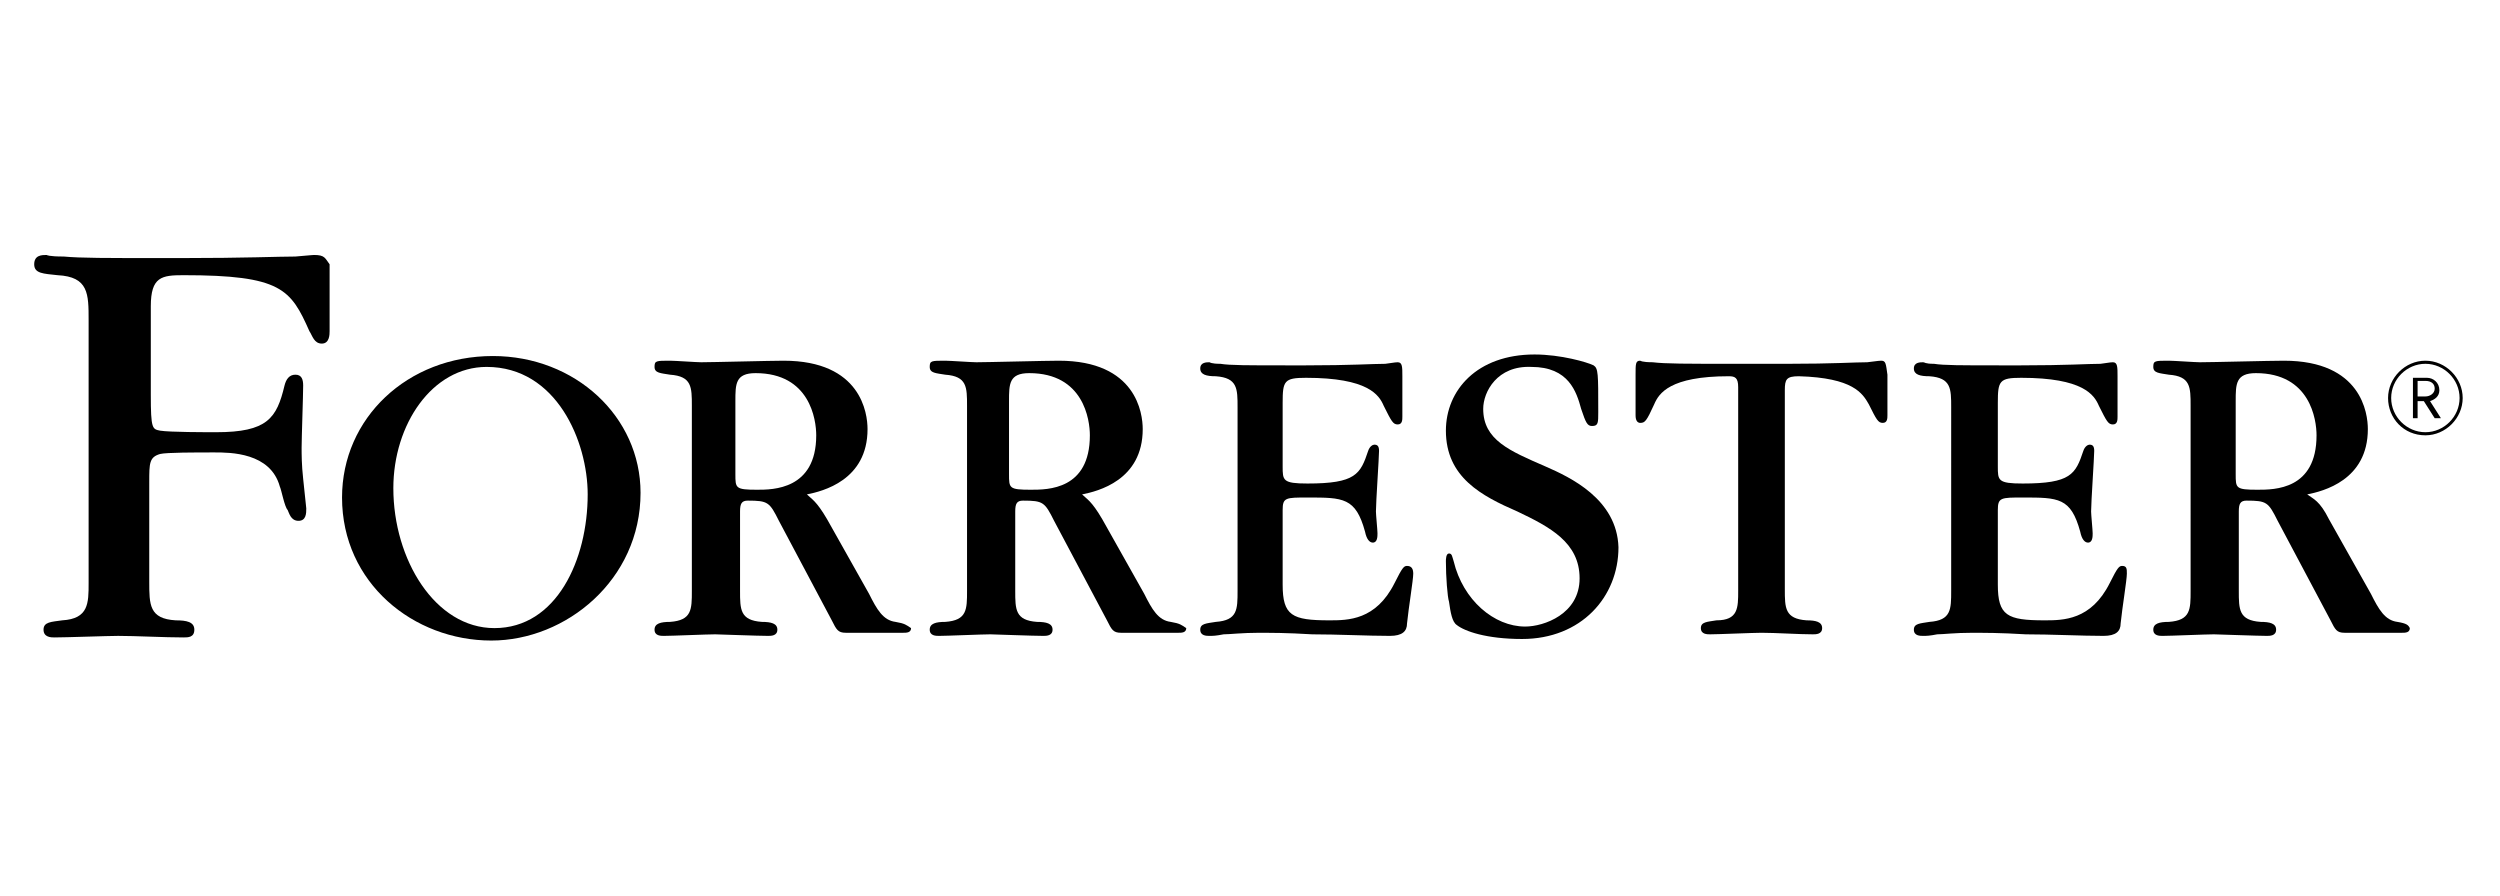
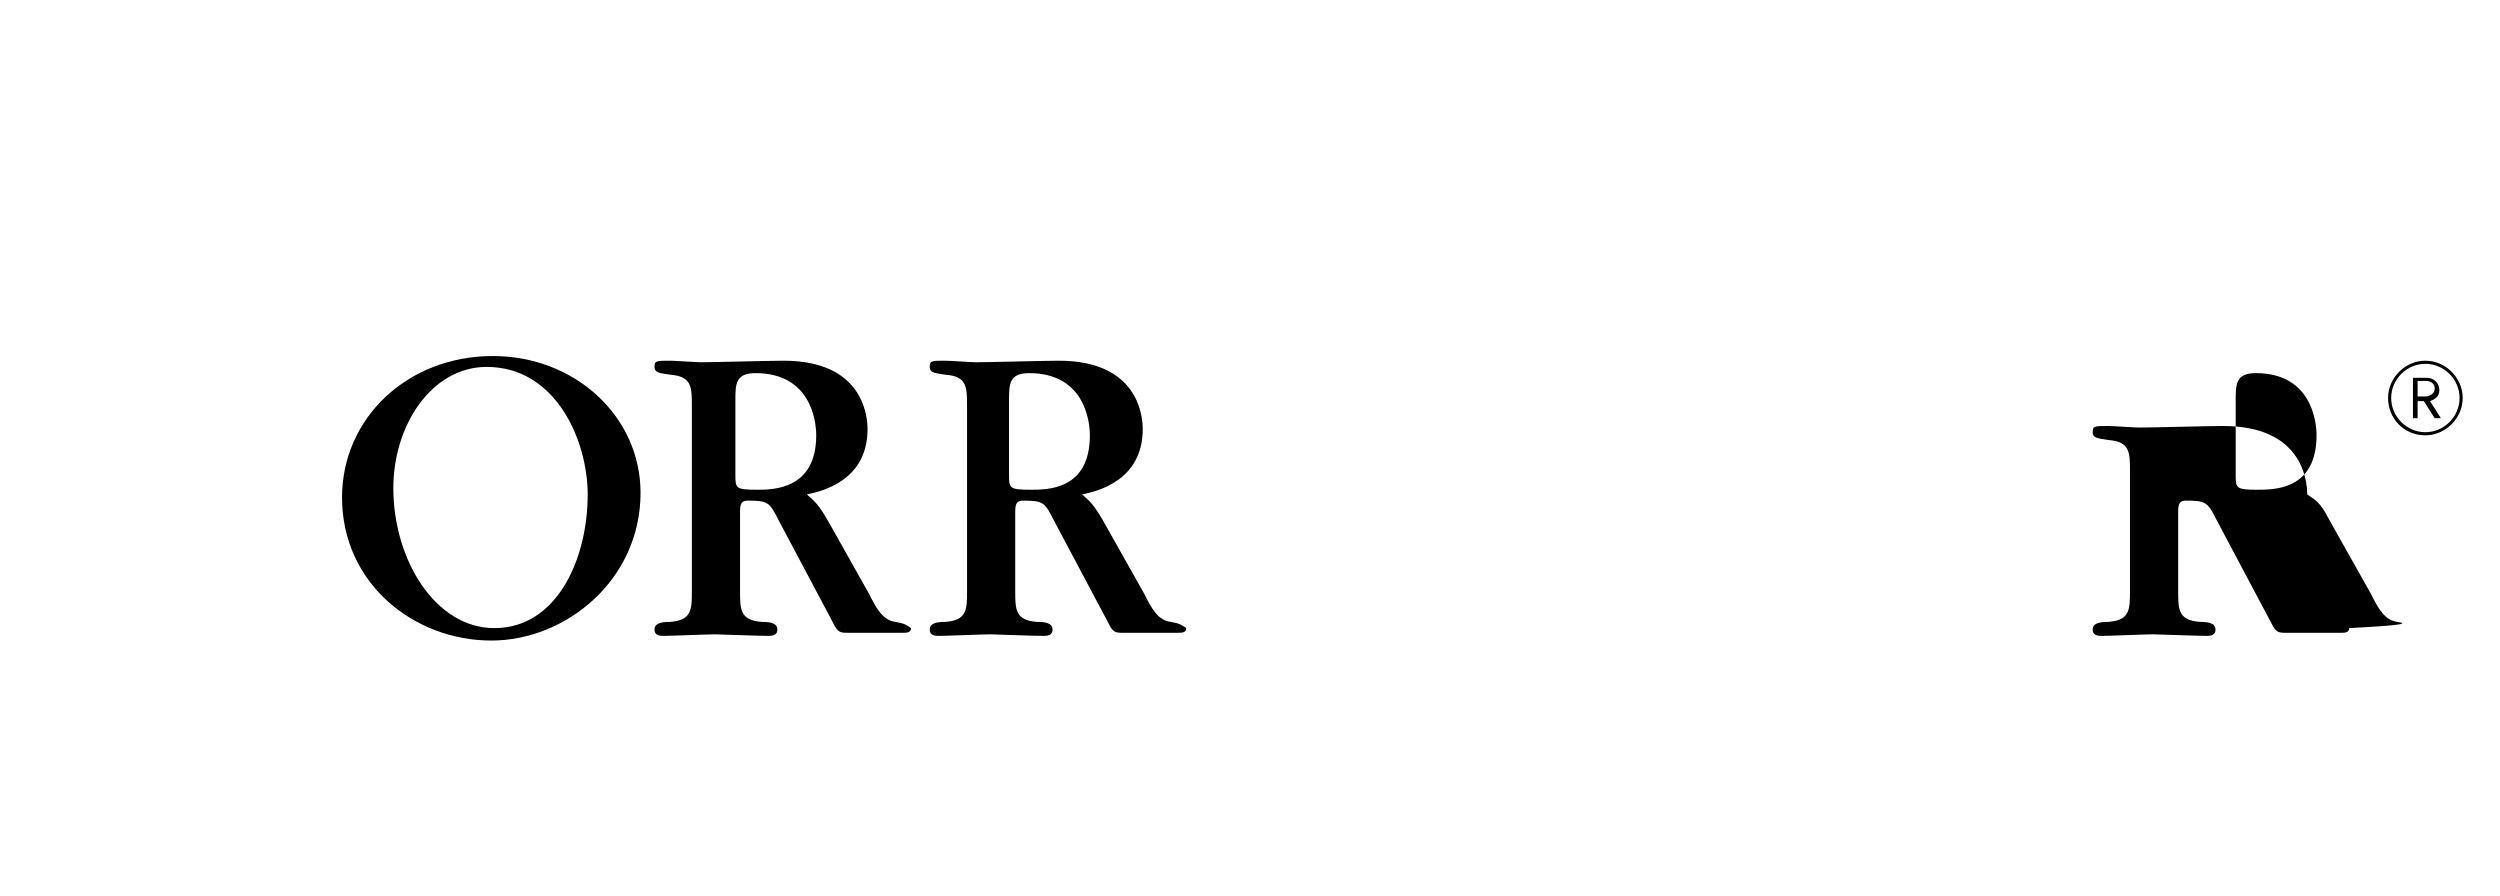
<svg xmlns="http://www.w3.org/2000/svg" version="1.1" id="Layer_1" x="0px" y="0px" viewBox="0 0 160.8 57.6" style="enable-background:new 0 0 160.8 57.6;" xml:space="preserve">
  <g>
    <g>
      <g>
        <path d="M156,28c-1.4,0-2.4-1.1-2.4-2.4s1.1-2.4,2.4-2.4s2.4,1.1,2.4,2.4C158.4,26.9,157.3,28,156,28z M156,23.4     c-1.2,0-2.2,1-2.2,2.2s1,2.2,2.2,2.2s2.2-1,2.2-2.2S157.2,23.4,156,23.4z M156.6,26.9l-0.7-1.1h-0.4v1.1h-0.3v-2.6h0.9     c0.4,0,0.8,0.3,0.8,0.8c0,0.4-0.3,0.6-0.6,0.7l0.7,1.1L156.6,26.9L156.6,26.9z M156,24.5h-0.5v1h0.5c0.3,0,0.6-0.2,0.6-0.5     S156.4,24.5,156,24.5z" />
      </g>
-       <path d="M121,23.2c-0.1,0-0.1,0-0.9,0.1c-0.8,0-2.2,0.1-5.1,0.1h-1.4h-0.8h-1.4c-2.9,0-4.3,0-5.1-0.1c-0.7,0-0.8-0.1-0.8-0.1    c-0.3,0-0.3,0.2-0.3,0.9v2.6c0,0.1,0,0.5,0.3,0.5c0.3,0,0.4-0.1,0.9-1.2c0.3-0.7,1-1.8,4.8-1.8c0.4,0,0.6,0.1,0.6,0.7V38    c0,1.1,0,1.9-1.4,1.9c-0.6,0.1-1,0.1-1,0.5c0,0.4,0.4,0.4,0.6,0.4c0.5,0,2.8-0.1,3.3-0.1c0.9,0,2.4,0.1,3.3,0.1    c0.2,0,0.6,0,0.6-0.4s-0.4-0.5-1-0.5c-1.4-0.1-1.4-0.8-1.4-2V25.1c0-0.7,0.1-0.9,0.9-0.9c3.5,0.1,4.1,1.1,4.5,1.8    c0.5,1,0.6,1.2,0.9,1.2c0.3,0,0.3-0.3,0.3-0.5v-2.6C121.3,23.4,121.3,23.2,121,23.2z" />
-       <path d="M90.5,36.4c-0.2,0-0.3,0.1-0.8,1.1c-1.2,2.4-3,2.4-4.2,2.4c-2.4,0-3-0.3-3-2.3v-4.8c0-0.8,0.2-0.8,1.6-0.8    c2.3,0,3.1,0,3.7,2.2c0.1,0.5,0.3,0.7,0.5,0.7c0.3,0,0.3-0.4,0.3-0.6c0-0.2-0.1-1.2-0.1-1.4c0-0.6,0.2-3.5,0.2-3.9    c0-0.3-0.1-0.4-0.3-0.4c-0.1,0-0.3,0.1-0.4,0.4c-0.5,1.5-0.8,2.1-3.9,2.1c-1.6,0-1.6-0.2-1.6-1.1v-4.1c0-1.4,0.1-1.6,1.5-1.6    c4,0,4.7,1.1,5,1.8c0.5,1,0.6,1.2,0.9,1.2c0.3,0,0.3-0.3,0.3-0.5v-2.6c0-0.6,0-0.9-0.3-0.9c-0.1,0-0.1,0-0.8,0.1    c-0.8,0-2.2,0.1-5.1,0.1h-1.3c-2.4,0-3.6,0-4.2-0.1c-0.6,0-0.7-0.1-0.7-0.1c-0.2,0-0.6,0-0.6,0.4c0,0.4,0.4,0.5,1,0.5    c1.4,0.1,1.4,0.8,1.4,2V38c0,1.2,0,1.9-1.4,2c-0.6,0.1-1,0.1-1,0.5c0,0.4,0.4,0.4,0.6,0.4c0.2,0,0.4,0,0.9-0.1    c0.4,0,1.2-0.1,2.3-0.1h0.3c0.2,0,1.5,0,3.1,0.1c1.6,0,3.6,0.1,5,0.1c0.8,0,1.1-0.3,1.1-0.8c0.1-1,0.4-2.8,0.4-3.2    C90.9,36.6,90.8,36.4,90.5,36.4z" />
-       <path d="M136.5,36.4c-0.2,0-0.3,0.1-0.8,1.1c-1.2,2.4-3,2.4-4.2,2.4c-2.4,0-3-0.3-3-2.3v-4.8c0-0.8,0.2-0.8,1.6-0.8    c2.3,0,3.1,0,3.7,2.2c0.1,0.5,0.3,0.7,0.5,0.7c0.3,0,0.3-0.4,0.3-0.6c0-0.2-0.1-1.2-0.1-1.4c0-0.6,0.2-3.5,0.2-3.9    c0-0.3-0.1-0.4-0.3-0.4c-0.1,0-0.3,0.1-0.4,0.4c-0.5,1.5-0.8,2.1-3.9,2.1c-1.6,0-1.6-0.2-1.6-1.1v-4.1c0-1.4,0.1-1.6,1.5-1.6    c4,0,4.7,1.1,5,1.8c0.5,1,0.6,1.2,0.9,1.2c0.3,0,0.3-0.3,0.3-0.5v-2.6c0-0.6,0-0.9-0.3-0.9c-0.1,0-0.1,0-0.8,0.1    c-0.8,0-2.2,0.1-5.1,0.1h-1.4c-2.4,0-3.6,0-4.2-0.1c-0.6,0-0.6-0.1-0.7-0.1c-0.2,0-0.6,0-0.6,0.4c0,0.4,0.4,0.5,1,0.5    c1.4,0.1,1.4,0.8,1.4,2V38c0,1.2,0,1.9-1.4,2c-0.6,0.1-1,0.1-1,0.5c0,0.4,0.4,0.4,0.6,0.4c0.2,0,0.4,0,0.9-0.1    c0.4,0,1.1-0.1,2.3-0.1h0.3c0.2,0,1.5,0,3.1,0.1c1.6,0,3.6,0.1,5,0.1c0.8,0,1.1-0.3,1.1-0.8c0.1-1,0.4-2.8,0.4-3.2    C136.8,36.6,136.8,36.4,136.5,36.4z" />
-       <path d="M99.4,30c-2.3-1-4-1.7-4-3.7c0-1.1,0.9-2.8,3.1-2.7c2.4,0,2.9,1.6,3.2,2.7c0.3,0.9,0.4,1.1,0.7,1.1c0.4,0,0.4-0.2,0.4-0.9    c0-2.5,0-2.8-0.3-3c-0.4-0.2-2.1-0.7-3.8-0.7c-3.7,0-5.7,2.3-5.7,4.9c0,3,2.3,4.2,4.6,5.2c2.1,1,4,2,4,4.3c0,2.3-2.3,3.1-3.5,3.1    c-2,0-4-1.7-4.6-4.2c-0.1-0.3-0.1-0.5-0.3-0.5C93,35.6,93,36,93,36.1c0,1,0.1,2.3,0.2,2.6c0.1,0.7,0.2,1.3,0.5,1.5    c0.5,0.4,1.9,0.9,4.2,0.9c3.8,0,6.2-2.7,6.2-5.9C104,32.1,101,30.7,99.4,30z" />
      <path d="M31.7,22.9c-5.5,0-9.7,4-9.7,9.1c0,5.5,4.6,9.2,9.6,9.2c4.8,0,9.6-3.9,9.6-9.5C41.2,26.8,37,22.9,31.7,22.9z M31.8,40.4    c-3.8,0-6.5-4.4-6.5-9c0-4.1,2.5-7.8,6-7.8c4.5,0,6.5,4.8,6.5,8.2C37.8,36,35.8,40.4,31.8,40.4z" />
-       <path d="M20.2,16.4c0,0-0.1,0-1.2,0.1c-1.1,0-3.2,0.1-7.4,0.1h-0.9c-4,0-5.5,0-6.6-0.1c-1,0-1.1-0.1-1.1-0.1c-0.3,0-0.8,0-0.8,0.6    s0.6,0.6,1.5,0.7c2,0.1,2,1.2,2,2.9v11v5.9c0,1.3,0,2.3-1.7,2.4c-0.7,0.1-1.2,0.1-1.2,0.6c0,0.5,0.5,0.5,0.7,0.5    c0.7,0,3.5-0.1,4.1-0.1c1.1,0,3,0.1,4.2,0.1c0.3,0,0.7,0,0.7-0.5s-0.5-0.6-1.2-0.6c-1.7-0.1-1.7-1-1.7-2.5v-5.8V31    c0-1.2,0-1.6,0.7-1.8c0.4-0.1,2.3-0.1,3.5-0.1c1,0,3.6,0,4.2,2.2c0.1,0.2,0.3,1.3,0.5,1.5c0.1,0.2,0.2,0.7,0.7,0.7    c0.5,0,0.5-0.5,0.5-0.8l-0.2-1.9c-0.1-0.9-0.1-1.6-0.1-2c0-0.6,0.1-3.4,0.1-4c0-0.4-0.1-0.7-0.5-0.7c-0.4,0-0.6,0.3-0.7,0.7    c-0.5,2.1-1.1,3-4.4,3c-0.6,0-3,0-3.6-0.1c-0.5-0.1-0.6-0.1-0.6-2.3v-5.7c0-1.9,0.7-2,2.1-2c6.3,0,6.9,0.9,8.1,3.6    c0.2,0.3,0.3,0.8,0.8,0.8c0.5,0,0.5-0.6,0.5-0.8v-4.3C20.9,16.6,20.9,16.4,20.2,16.4z" />
      <path d="M57.6,40c-0.8-0.1-1.2-0.8-1.7-1.8l-2.7-4.8c-0.7-1.2-1-1.3-1.3-1.6c1-0.2,3.9-0.9,3.9-4.2c0-1-0.4-4.4-5.4-4.4    c-0.8,0-4.6,0.1-5.3,0.1c-0.3,0-1.7-0.1-2-0.1c-0.9,0-1,0-1,0.4c0,0.4,0.4,0.4,1,0.5c1.4,0.1,1.4,0.8,1.4,2V38c0,1.2,0,1.9-1.4,2    c-0.6,0-1,0.1-1,0.5c0,0.4,0.4,0.4,0.6,0.4c0.5,0,2.8-0.1,3.3-0.1c0.1,0,2.8,0.1,3.4,0.1c0.2,0,0.6,0,0.6-0.4c0-0.4-0.4-0.5-1-0.5    c-1.4-0.1-1.4-0.8-1.4-2v-5.1c0-0.5,0.1-0.7,0.5-0.7c1.3,0,1.4,0.1,2,1.3l3.4,6.4c0.3,0.6,0.4,0.8,0.9,0.8c0.2,0,3.3,0,3.7,0    c0.2,0,0.5,0,0.5-0.3C58.3,40.2,58.2,40.1,57.6,40z M48.7,31.5c-1.4,0-1.4-0.1-1.4-1v-4.7c0-1.1,0-1.8,1.3-1.8c3.5,0,3.9,3,3.9,4    C52.5,31.5,49.7,31.5,48.7,31.5z" />
      <path d="M75.3,40c-0.8-0.1-1.2-0.8-1.7-1.8l-2.7-4.8c-0.7-1.2-1-1.3-1.3-1.6c1-0.2,3.9-0.9,3.9-4.2c0-1-0.4-4.4-5.4-4.4    c-0.8,0-4.6,0.1-5.3,0.1c-0.3,0-1.7-0.1-2-0.1c-0.9,0-1,0-1,0.4c0,0.4,0.4,0.4,1,0.5c1.4,0.1,1.4,0.8,1.4,2V38c0,1.2,0,1.9-1.4,2    c-0.6,0-1,0.1-1,0.5c0,0.4,0.4,0.4,0.6,0.4c0.5,0,2.8-0.1,3.3-0.1c0.1,0,2.8,0.1,3.4,0.1c0.2,0,0.6,0,0.6-0.4c0-0.4-0.4-0.5-1-0.5    c-1.4-0.1-1.4-0.8-1.4-2v-5.1c0-0.5,0.1-0.7,0.5-0.7c1.3,0,1.4,0.1,2,1.3l3.4,6.4c0.3,0.6,0.4,0.8,0.9,0.8c0.2,0,3.3,0,3.7,0    c0.2,0,0.5,0,0.5-0.3C76,40.2,75.9,40.1,75.3,40z M66.3,31.5c-1.4,0-1.4-0.1-1.4-1v-4.7c0-1.1,0-1.8,1.3-1.8c3.5,0,3.9,3,3.9,4    C70.1,31.5,67.4,31.5,66.3,31.5z" />
-       <path d="M154.2,40c-0.8-0.1-1.2-0.8-1.7-1.8l-2.7-4.8c-0.6-1.2-1-1.3-1.4-1.6c1-0.2,3.9-0.9,3.9-4.2c0-1-0.4-4.4-5.4-4.4    c-0.9,0-4.6,0.1-5.4,0.1c-0.3,0-1.7-0.1-2-0.1c-0.9,0-1,0-1,0.4c0,0.4,0.4,0.4,1,0.5c1.4,0.1,1.4,0.8,1.4,2V38c0,1.2,0,1.9-1.4,2    c-0.6,0-1,0.1-1,0.5c0,0.4,0.4,0.4,0.6,0.4c0.5,0,2.8-0.1,3.3-0.1c0.1,0,2.9,0.1,3.4,0.1c0.2,0,0.6,0,0.6-0.4c0-0.4-0.4-0.5-1-0.5    c-1.4-0.1-1.4-0.8-1.4-2v-5.1c0-0.5,0.1-0.7,0.5-0.7c1.3,0,1.4,0.1,2,1.3l3.4,6.4c0.3,0.6,0.4,0.8,0.9,0.8c0.2,0,3.4,0,3.7,0    c0.2,0,0.5,0,0.5-0.3C154.9,40.2,154.8,40.1,154.2,40z M145.2,31.5c-1.4,0-1.4-0.1-1.4-1v-4.7c0-1.1,0-1.8,1.3-1.8    c3.5,0,3.9,3,3.9,4C149,31.5,146.3,31.5,145.2,31.5z" />
+       <path d="M154.2,40c-0.8-0.1-1.2-0.8-1.7-1.8l-2.7-4.8c-0.6-1.2-1-1.3-1.4-1.6c0-1-0.4-4.4-5.4-4.4    c-0.9,0-4.6,0.1-5.4,0.1c-0.3,0-1.7-0.1-2-0.1c-0.9,0-1,0-1,0.4c0,0.4,0.4,0.4,1,0.5c1.4,0.1,1.4,0.8,1.4,2V38c0,1.2,0,1.9-1.4,2    c-0.6,0-1,0.1-1,0.5c0,0.4,0.4,0.4,0.6,0.4c0.5,0,2.8-0.1,3.3-0.1c0.1,0,2.9,0.1,3.4,0.1c0.2,0,0.6,0,0.6-0.4c0-0.4-0.4-0.5-1-0.5    c-1.4-0.1-1.4-0.8-1.4-2v-5.1c0-0.5,0.1-0.7,0.5-0.7c1.3,0,1.4,0.1,2,1.3l3.4,6.4c0.3,0.6,0.4,0.8,0.9,0.8c0.2,0,3.4,0,3.7,0    c0.2,0,0.5,0,0.5-0.3C154.9,40.2,154.8,40.1,154.2,40z M145.2,31.5c-1.4,0-1.4-0.1-1.4-1v-4.7c0-1.1,0-1.8,1.3-1.8    c3.5,0,3.9,3,3.9,4C149,31.5,146.3,31.5,145.2,31.5z" />
    </g>
  </g>
</svg>